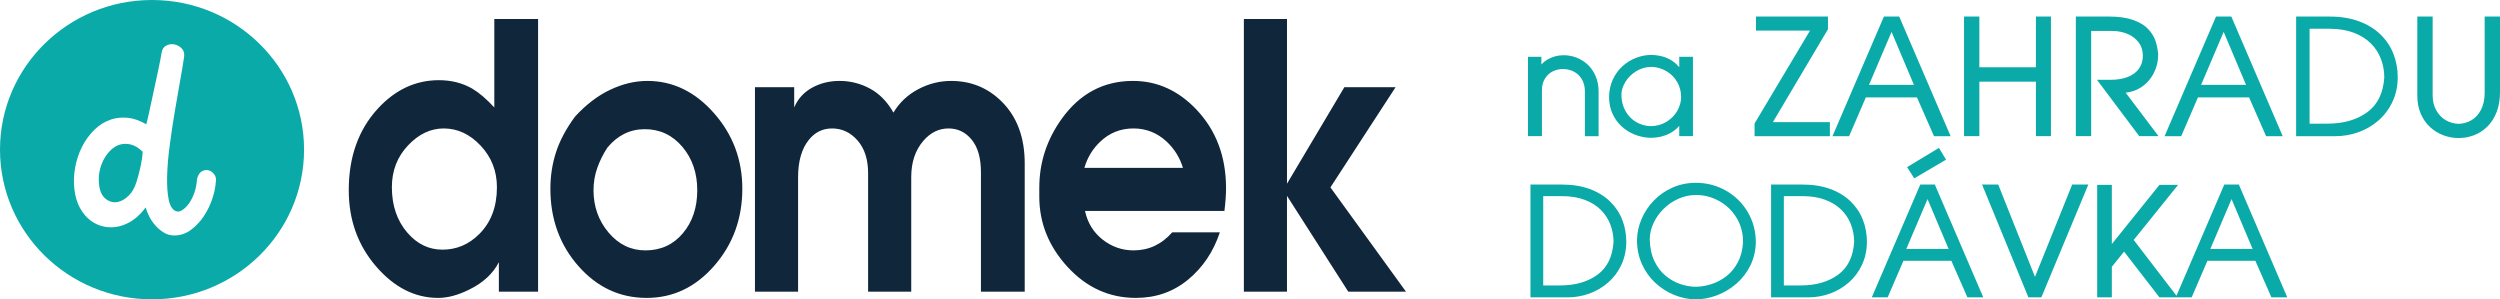
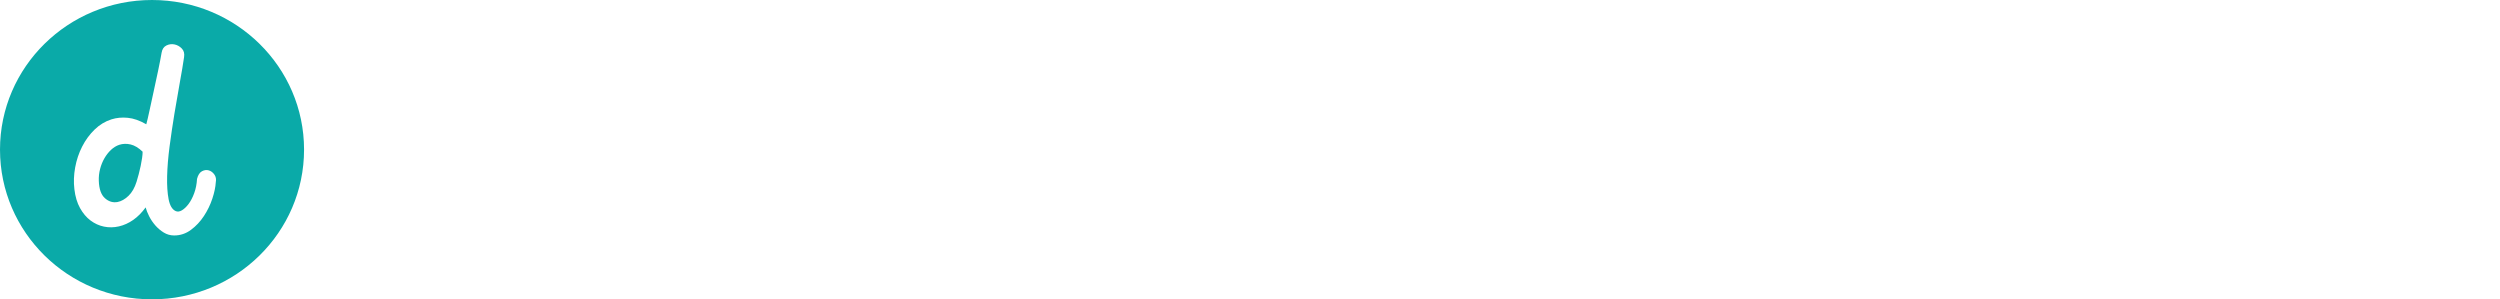
<svg xmlns="http://www.w3.org/2000/svg" version="1.1" id="Layer_18" x="0px" y="0px" width="334px" height="40px" viewBox="0 0 334 40" enable-background="new 0 0 334 40" xml:space="preserve">
-   <path fill="#10263B" d="M66.04,14.354V2.542h5.847v36.422h-5.239v-3.938c-0.78,1.528-2.094,2.745-3.942,3.654  c-1.501,0.747-2.889,1.121-4.156,1.121c-3.121,0-5.893-1.408-8.319-4.226c-2.425-2.816-3.637-6.207-3.637-10.17  c0-4.422,1.284-8.043,3.854-10.86c2.339-2.555,5.067-3.833,8.188-3.833c1.672,0,3.16,0.378,4.46,1.132  C63.988,12.369,64.972,13.205,66.04,14.354z M52.354,25.011c0,2.453,0.693,4.482,2.078,6.085c1.3,1.506,2.859,2.258,4.679,2.258  c1.877,0,3.509-0.687,4.895-2.062c1.587-1.57,2.383-3.664,2.383-6.281c0-2.159-0.724-4.007-2.167-5.545  c-1.442-1.537-3.089-2.306-4.937-2.306c-1.763,0-3.358,0.761-4.787,2.281C53.068,20.963,52.354,22.818,52.354,25.011z   M76.826,15.576c1.472-1.604,3.038-2.8,4.698-3.585c1.661-0.786,3.313-1.18,4.96-1.18c3.407,0,6.373,1.434,8.901,4.3  c2.527,2.866,3.79,6.232,3.79,10.098c0,3.996-1.25,7.427-3.747,10.294c-2.499,2.865-5.509,4.298-9.03,4.298  c-3.582,0-6.622-1.417-9.119-4.249c-2.497-2.834-3.747-6.282-3.747-10.344c0-1.703,0.253-3.333,0.759-4.89  C74.797,18.762,75.641,17.182,76.826,15.576z M81.156,19.711c-0.548,0.818-0.996,1.71-1.343,2.675  c-0.347,0.966-0.52,1.971-0.52,3.019c0,2.191,0.672,4.081,2.013,5.667c1.345,1.587,2.983,2.379,4.918,2.379  c2.05,0,3.716-0.76,5.001-2.281c1.286-1.521,1.928-3.444,1.928-5.766c0-2.291-0.662-4.221-1.991-5.792  c-1.328-1.57-3.004-2.354-5.023-2.354C84.174,17.259,82.514,18.077,81.156,19.711z M100.863,11.646h5.241v2.708  c0.491-1.149,1.284-2.026,2.383-2.633c1.097-0.607,2.324-0.911,3.683-0.911c1.442,0,2.799,0.345,4.071,1.034  c1.271,0.688,2.309,1.755,3.119,3.199c0.807-1.345,1.912-2.386,3.313-3.125c1.399-0.738,2.866-1.107,4.396-1.107  c2.655,0,4.908,0.919,6.757,2.757c2.05,2.034,3.076,4.791,3.076,8.269v17.128h-5.848V23.017c0-1.902-0.412-3.354-1.236-4.356  c-0.821-1.001-1.854-1.5-3.096-1.5c-1.299,0-2.426,0.557-3.378,1.672c-1.069,1.247-1.603,2.855-1.603,4.824v15.308h-5.762V23.142  c0-1.846-0.47-3.303-1.408-4.375c-0.938-1.071-2.071-1.606-3.399-1.606c-1.272,0-2.311,0.511-3.118,1.532  c-0.954,1.188-1.43,2.852-1.43,4.994v15.278h-5.762V11.646z M138.852,25.035c0-3.313,0.994-6.366,2.987-9.155  c2.426-3.379,5.601-5.07,9.529-5.07c3.234,0,6.063,1.28,8.489,3.84c2.629,2.789,3.941,6.283,3.941,10.483  c0,0.887-0.072,1.903-0.216,3.052h-18.625c0.346,1.594,1.132,2.87,2.359,3.829c1.229,0.959,2.605,1.438,4.137,1.438  c2.021,0,3.739-0.802,5.155-2.412h6.366c-0.863,2.593-2.28,4.701-4.252,6.325c-1.97,1.624-4.293,2.436-6.969,2.436  c-3.54,0-6.574-1.372-9.106-4.12c-2.533-2.746-3.797-5.884-3.797-9.416V25.035z M151.433,17.16c-1.728,0-3.208,0.59-4.446,1.771  c-1.007,0.953-1.714,2.117-2.114,3.494h13.167c-0.404-1.344-1.123-2.51-2.16-3.494C154.613,17.75,153.131,17.16,151.433,17.16z   M171.942,2.542v22.001l7.666-12.896h6.843l-8.706,13.388l10.093,13.929h-7.71l-8.186-12.797v12.797h-5.761V2.542H171.942z" />
  <path fill="#0AAAA8" d="M17.453,19.301c0.528,0.125,1.063,0.447,1.601,0.966c0,0.231-0.024,0.514-0.072,0.851  c-0.048,0.336-0.11,0.687-0.188,1.052c-0.077,0.366-0.163,0.731-0.26,1.096c-0.096,0.366-0.191,0.702-0.288,1.01  c-0.25,0.807-0.61,1.438-1.082,1.889c-0.471,0.452-0.955,0.726-1.455,0.822c-0.617,0.116-1.179-0.053-1.688-0.505  c-0.51-0.452-0.784-1.226-0.822-2.321c-0.02-0.539,0.038-1.067,0.173-1.586c0.135-0.52,0.327-0.995,0.577-1.428  c0.249-0.432,0.543-0.808,0.88-1.125c0.336-0.317,0.706-0.543,1.11-0.678C16.419,19.191,16.924,19.176,17.453,19.301z   M40.622,19.988c0,11.051-9.094,20.003-20.313,20.003C9.093,39.992,0,31.04,0,19.988C0,8.951,9.093,0,20.309,0  C31.528,0,40.622,8.951,40.622,19.988z M28.644,23.324c-0.202-0.288-0.452-0.476-0.75-0.563c-0.299-0.086-0.601-0.048-0.909,0.116  c-0.308,0.164-0.528,0.505-0.662,1.024c-0.039,0.692-0.164,1.327-0.376,1.903c-0.211,0.577-0.462,1.057-0.749,1.442  c-0.289,0.385-0.587,0.668-0.895,0.851s-0.587,0.216-0.837,0.101c-0.461-0.211-0.773-0.735-0.938-1.572  c-0.162-0.836-0.23-1.86-0.2-3.071c0.027-1.211,0.138-2.547,0.33-4.009s0.41-2.922,0.649-4.384c0.24-1.461,0.48-2.851,0.721-4.167  c0.241-1.317,0.429-2.437,0.563-3.359c0.076-0.481-0.023-0.866-0.303-1.154c-0.278-0.289-0.605-0.471-0.98-0.548  c-0.375-0.077-0.735-0.029-1.082,0.144c-0.346,0.173-0.557,0.491-0.634,0.952c-0.115,0.672-0.269,1.466-0.461,2.379  s-0.39,1.832-0.592,2.754c-0.201,0.922-0.389,1.788-0.563,2.596c-0.172,0.807-0.316,1.423-0.432,1.846  c-0.865-0.5-1.688-0.789-2.466-0.866c-0.779-0.077-1.504-0.009-2.178,0.202c-0.846,0.269-1.601,0.726-2.263,1.37  c-0.664,0.644-1.218,1.399-1.659,2.264c-0.442,0.866-0.755,1.798-0.938,2.798c-0.183,1-0.216,1.971-0.102,2.914  c0.115,0.98,0.366,1.817,0.751,2.508c0.385,0.692,0.85,1.246,1.398,1.658c0.549,0.414,1.148,0.688,1.803,0.822  c0.653,0.135,1.316,0.125,1.99-0.028c0.673-0.154,1.312-0.443,1.918-0.866c0.604-0.423,1.158-0.98,1.658-1.672  c0.096,0.365,0.255,0.764,0.475,1.197c0.222,0.432,0.496,0.836,0.822,1.211c0.328,0.375,0.702,0.692,1.125,0.952  c0.423,0.259,0.885,0.389,1.385,0.389c0.826,0,1.576-0.25,2.249-0.75c0.673-0.5,1.25-1.115,1.73-1.846s0.855-1.504,1.125-2.321  c0.27-0.817,0.423-1.553,0.462-2.207C28.907,23.949,28.844,23.613,28.644,23.324z" />
-   <path fill="#0AAAA8" d="M213.573,12.238v5.954h-1.829v-5.954c0-0.646-0.139-1.205-0.412-1.657c-0.272-0.451-0.635-0.794-1.076-1.019  c-0.88-0.447-1.962-0.455-2.832-0.015c-0.421,0.213-0.767,0.538-1.028,0.966c-0.26,0.429-0.394,0.953-0.394,1.558v6.121h-1.865  V7.593h1.793V8.61c0.285-0.305,0.618-0.559,1.001-0.758c1.138-0.591,2.493-0.617,3.691-0.156c0.559,0.217,1.063,0.534,1.502,0.943  c0.441,0.414,0.796,0.933,1.058,1.545C213.441,10.795,213.573,11.486,213.573,12.238z M226.176,7.593v10.599h-1.828v-1.374  c-0.349,0.407-0.776,0.743-1.279,1.006c-0.752,0.391-1.611,0.589-2.554,0.589h-0.006c-0.718-0.019-1.415-0.158-2.072-0.416  c-0.658-0.257-1.257-0.629-1.779-1.104c-0.523-0.479-0.94-1.06-1.237-1.729c-0.298-0.67-0.45-1.412-0.45-2.206  c0.009-0.841,0.176-1.619,0.495-2.317c0.321-0.698,0.755-1.3,1.292-1.789c0.538-0.489,1.149-0.867,1.818-1.125  c0.668-0.26,1.359-0.391,2.053-0.391c1.615,0.039,2.862,0.593,3.72,1.649V7.593H226.176z M224.597,12.958  c0-0.714-0.17-1.375-0.513-1.979c-0.343-0.604-0.814-1.086-1.413-1.448c-0.6-0.363-1.257-0.562-1.972-0.597  c-0.778,0-1.479,0.193-2.104,0.58c-0.625,0.389-1.11,0.874-1.455,1.457c-0.346,0.583-0.518,1.139-0.518,1.671  c0,0.83,0.183,1.563,0.547,2.202s0.847,1.128,1.444,1.471c0.598,0.343,1.231,0.522,1.901,0.538c0.771,0,1.469-0.187,2.091-0.558  c0.621-0.37,1.11-0.857,1.464-1.459C224.421,14.232,224.597,13.608,224.597,12.958z M260.601,18.192h-2.218l-2.278-5.184h-6.828  l-2.237,5.184h-2.219l6.87-15.979h2.045l0.064,0.151L260.601,18.192z M255.699,11.334l-2.987-7.074l-3.012,7.074H255.699z   M283.987,12.379c0.729-0.069,1.402-0.296,2.006-0.679c0.729-0.462,1.309-1.094,1.723-1.878c0.41-0.782,0.618-1.638,0.617-2.568  c-0.055-0.621-0.17-1.21-0.344-1.747c-0.181-0.555-0.504-1.092-0.965-1.595c-0.465-0.506-1.141-0.92-2.01-1.233  c-0.859-0.311-1.959-0.468-3.27-0.468h-4.411v15.979h2.047V4.137h2.87c0.688,0,1.355,0.132,1.983,0.392  c0.615,0.255,1.118,0.638,1.494,1.137c0.371,0.491,0.558,1.089,0.558,1.778c0,0.665-0.174,1.245-0.517,1.727  c-0.343,0.482-0.841,0.854-1.484,1.105c-0.655,0.258-1.438,0.389-2.329,0.389h-1.798l5.649,7.527h2.574L283.987,12.379z   M304.97,18.192h-2.219l-2.276-5.184h-6.829l-2.236,5.184h-2.22l6.87-15.979h2.046l0.064,0.151L304.97,18.192z M300.069,11.334  l-2.987-7.074l-3.014,7.074H300.069z M320.338,10.348c-0.01,1.186-0.247,2.28-0.705,3.252c-0.457,0.974-1.09,1.816-1.88,2.504  c-0.788,0.685-1.687,1.209-2.67,1.56c-0.978,0.35-2.005,0.528-3.048,0.528h-5.271V2.212h4.459c1.471,0,2.794,0.212,3.932,0.63  c1.142,0.421,2.109,1.016,2.879,1.764c0.77,0.75,1.354,1.626,1.734,2.604C320.146,8.181,320.338,9.236,320.338,10.348z   M318.541,10.348c0-0.862-0.148-1.682-0.443-2.463c-0.298-0.782-0.746-1.477-1.352-2.083c-0.604-0.608-1.371-1.086-2.299-1.437  c-0.927-0.348-2.003-0.522-3.225-0.522h-2.66v12.675h2.385c2.148,0,3.917-0.505,5.307-1.515  C317.643,13.994,318.405,12.442,318.541,10.348z M217.274,32.329c-0.011,1.117-0.234,2.148-0.665,3.067  c-0.433,0.918-1.029,1.713-1.774,2.36c-0.743,0.646-1.589,1.142-2.517,1.472c-0.925,0.331-1.893,0.498-2.875,0.498h-4.974V24.657  h4.21c1.386,0,2.633,0.201,3.705,0.595c1.077,0.396,1.991,0.956,2.716,1.663c0.727,0.71,1.277,1.536,1.636,2.456  C217.093,30.291,217.274,31.286,217.274,32.329z M215.567,32.329c0-0.811-0.14-1.584-0.418-2.319  c-0.279-0.735-0.703-1.39-1.271-1.961c-0.569-0.572-1.29-1.022-2.164-1.351c-0.873-0.328-1.886-0.493-3.035-0.493h-2.504v11.93  h2.245c2.021,0,3.686-0.475,4.994-1.425C214.722,35.759,215.438,34.299,215.567,32.329z M234.578,32.367  c-0.021,1.115-0.265,2.157-0.728,3.1c-0.462,0.938-1.09,1.757-1.868,2.433c-0.774,0.674-1.65,1.198-2.605,1.558  c-0.956,0.36-1.938,0.542-2.922,0.542h-0.008c-0.954-0.03-1.902-0.237-2.818-0.615c-0.916-0.378-1.759-0.921-2.5-1.613  c-0.744-0.694-1.342-1.537-1.774-2.505c-0.433-0.969-0.653-2.049-0.653-3.212c0.018-0.939,0.218-1.871,0.598-2.772  c0.376-0.898,0.924-1.727,1.626-2.462c0.701-0.734,1.543-1.324,2.503-1.752c0.962-0.428,2.019-0.646,3.143-0.646  c1.441,0,2.791,0.352,4.014,1.047c1.224,0.695,2.206,1.662,2.919,2.874C234.216,29.555,234.578,30.91,234.578,32.367z   M232.872,32.329c0-1.215-0.298-2.303-0.891-3.264c-0.593-0.961-1.371-1.704-2.338-2.228c-0.965-0.524-1.976-0.786-3.03-0.786  c-0.84,0-1.637,0.169-2.388,0.507c-0.755,0.338-1.421,0.797-1.998,1.377c-0.579,0.581-1.026,1.224-1.344,1.93  s-0.476,1.409-0.476,2.107c0.022,1.109,0.226,2.071,0.612,2.885c0.385,0.813,0.888,1.475,1.505,1.984  c0.617,0.51,1.279,0.882,1.987,1.118c0.708,0.235,1.395,0.353,2.058,0.353c0.685-0.009,1.384-0.128,2.096-0.358  s1.378-0.585,1.997-1.069c0.62-0.484,1.129-1.107,1.529-1.868C232.591,34.257,232.817,33.361,232.872,32.329z M249.421,32.329  c-0.009,1.114-0.232,2.146-0.665,3.067c-0.43,0.916-1.027,1.71-1.773,2.36c-0.744,0.646-1.59,1.142-2.517,1.472  c-0.926,0.331-1.894,0.498-2.875,0.498h-4.975V24.657h4.211c1.386,0,2.633,0.201,3.706,0.595c1.074,0.396,1.986,0.955,2.714,1.663  c0.727,0.708,1.276,1.535,1.635,2.456C249.239,30.288,249.421,31.284,249.421,32.329z M247.715,32.329  c0-0.811-0.14-1.584-0.419-2.319c-0.278-0.735-0.703-1.39-1.271-1.961c-0.569-0.572-1.291-1.022-2.163-1.351  c-0.874-0.328-1.886-0.493-3.035-0.493h-2.504v11.93h2.244c2.021,0,3.687-0.475,4.994-1.425  C246.868,35.759,247.587,34.299,247.715,32.329z M264.967,39.726h-2.12l-2.145-4.879h-6.406l-2.104,4.879h-2.121l6.478-15.069h1.945  l0.064,0.151L264.967,39.726z M260.333,33.256l-2.813-6.657l-2.837,6.657H260.333z M259.043,19.757l-4.255,2.568l0.955,1.502  l4.247-2.495L259.043,19.757z M305.581,39.726h-2.119l-2.144-4.879h-6.407l-2.106,4.879h-2.119l6.478-15.069h1.946l0.063,0.151  L305.581,39.726z M300.948,33.256l-2.812-6.657l-2.837,6.657H300.948z M244.214,3.91V2.212h-9.615v1.88h7.216l-7.404,12.403v1.697  h10.061v-1.878h-7.614L244.214,3.91z M271.998,2.212h2.006v15.979h-2.006v-7.277h-7.555v7.277h-2.048V2.212h2.048V8.99h7.555V2.212z   M334,2.212v10.121c0,0.981-0.152,1.869-0.452,2.64c-0.3,0.775-0.719,1.429-1.242,1.942c-0.522,0.512-1.119,0.899-1.775,1.15  c-0.654,0.25-1.346,0.376-2.057,0.376c-0.697,0-1.385-0.125-2.043-0.37c-0.66-0.247-1.261-0.617-1.784-1.101  c-0.522-0.483-0.94-1.087-1.241-1.793c-0.301-0.706-0.453-1.508-0.453-2.384V2.212h2.049v10.5c0,0.777,0.165,1.463,0.489,2.04  c0.321,0.575,0.752,1.017,1.279,1.315c0.529,0.3,1.105,0.46,1.712,0.476c0.601-0.015,1.179-0.179,1.705-0.485  c0.521-0.302,0.949-0.769,1.272-1.388c0.327-0.626,0.493-1.397,0.493-2.295V2.212H334z M276.843,24.657h2.158l-6.274,15.069h-1.733  l-6.19-15.069h2.159l4.911,12.335L276.843,24.657z M285.063,32.059l5.881,7.667h-2.442l-0.074-0.097l-4.652-6.013l-1.635,2.03v4.08  h-1.957V24.695h1.957v7.909l6.363-7.909h2.493L285.063,32.059z" />
</svg>